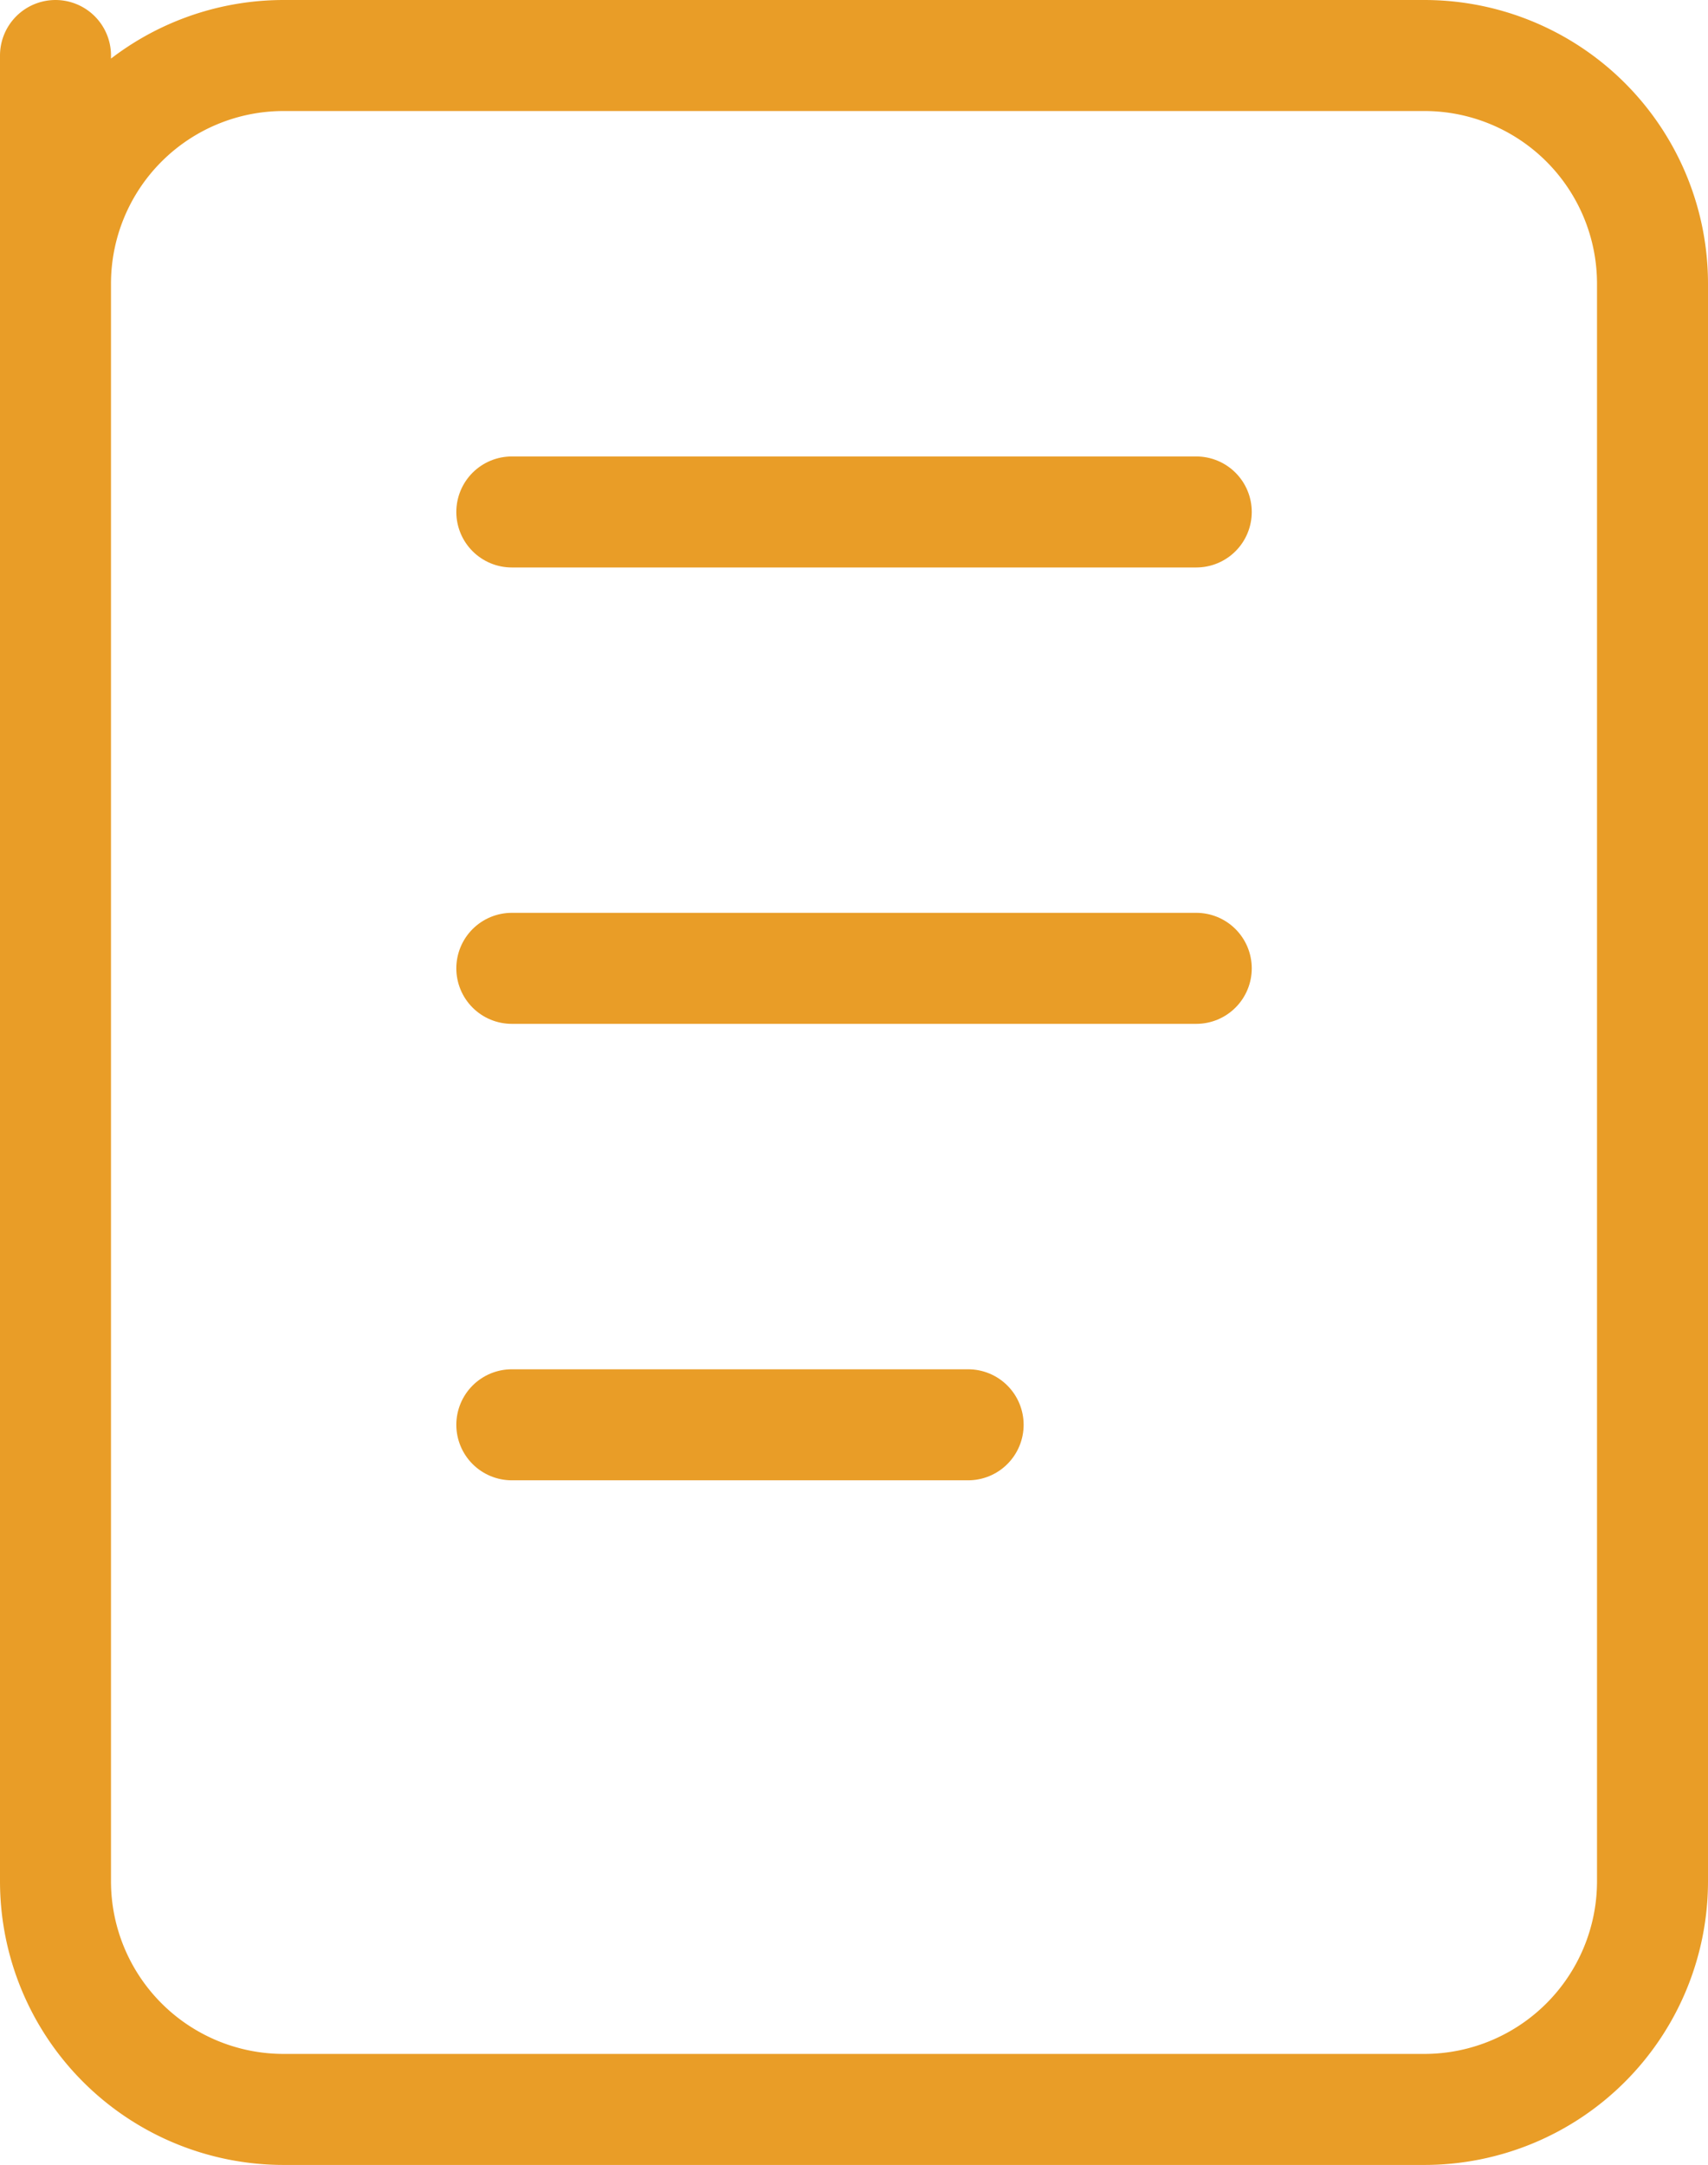
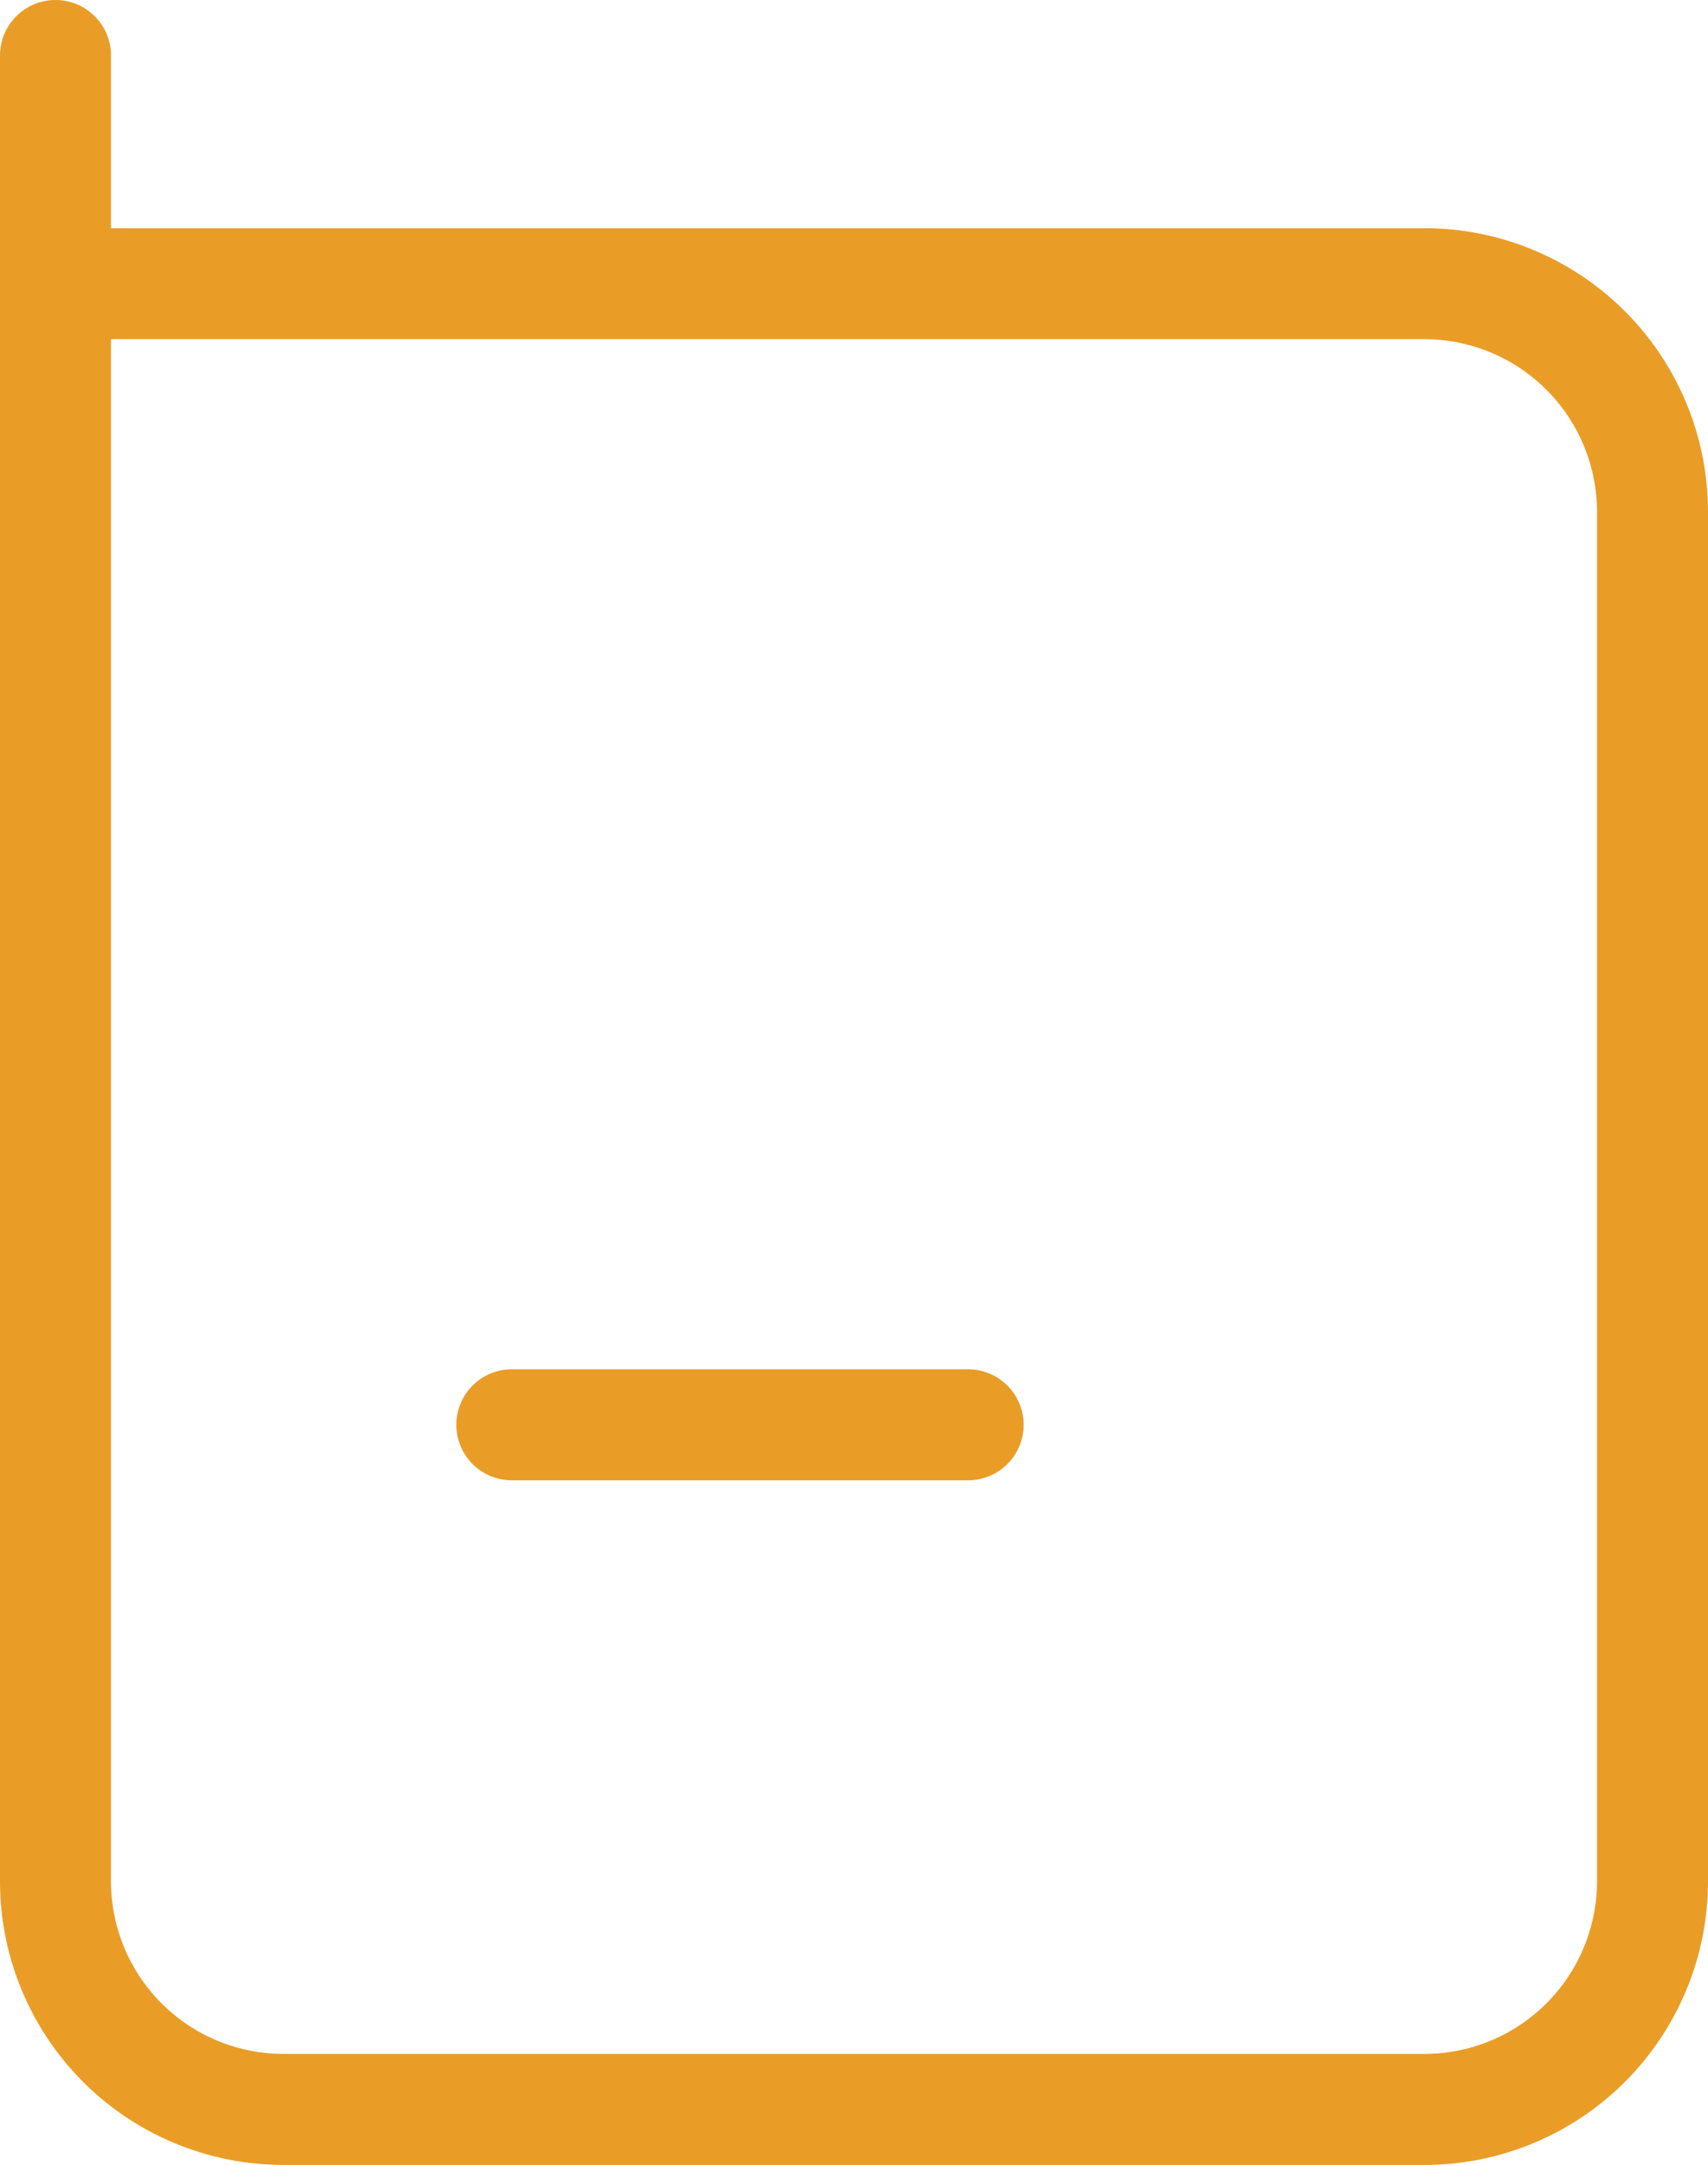
<svg xmlns="http://www.w3.org/2000/svg" width="23.083" height="29.25" viewBox="0 0 23.083 29.25">
  <g id="footer-info" transform="translate(-6.958 -3.875)">
-     <path id="Path_41" data-name="Path 41" d="M5,3,5,6.083A3.083,3.083,0,0,1,8.083,3H23.5a3.083,3.083,0,0,1,3.083,3.083V27.667A3.083,3.083,0,0,1,23.5,30.75H8.083A3.083,3.083,0,0,1,5,27.667Z" transform="translate(2.708 1.625)" fill="none" stroke="#e99d27" stroke-linecap="round" stroke-linejoin="round" stroke-width="1.5" />
-     <path id="Path_42" data-name="Path 42" d="M9,7h9.25" transform="translate(4.875 3.792)" fill="none" stroke="#e99d27" stroke-linecap="round" stroke-linejoin="round" stroke-width="1.5" />
-     <path id="Path_43" data-name="Path 43" d="M9,11h9.25" transform="translate(4.875 5.958)" fill="none" stroke="#e99d27" stroke-linecap="round" stroke-linejoin="round" stroke-width="1.5" />
+     <path id="Path_41" data-name="Path 41" d="M5,3,5,6.083H23.5a3.083,3.083,0,0,1,3.083,3.083V27.667A3.083,3.083,0,0,1,23.5,30.75H8.083A3.083,3.083,0,0,1,5,27.667Z" transform="translate(2.708 1.625)" fill="none" stroke="#e99d27" stroke-linecap="round" stroke-linejoin="round" stroke-width="1.5" />
    <path id="Path_44" data-name="Path 44" d="M9,15h6.167" transform="translate(4.875 8.125)" fill="none" stroke="#e99d27" stroke-linecap="round" stroke-linejoin="round" stroke-width="1.5" />
  </g>
</svg>